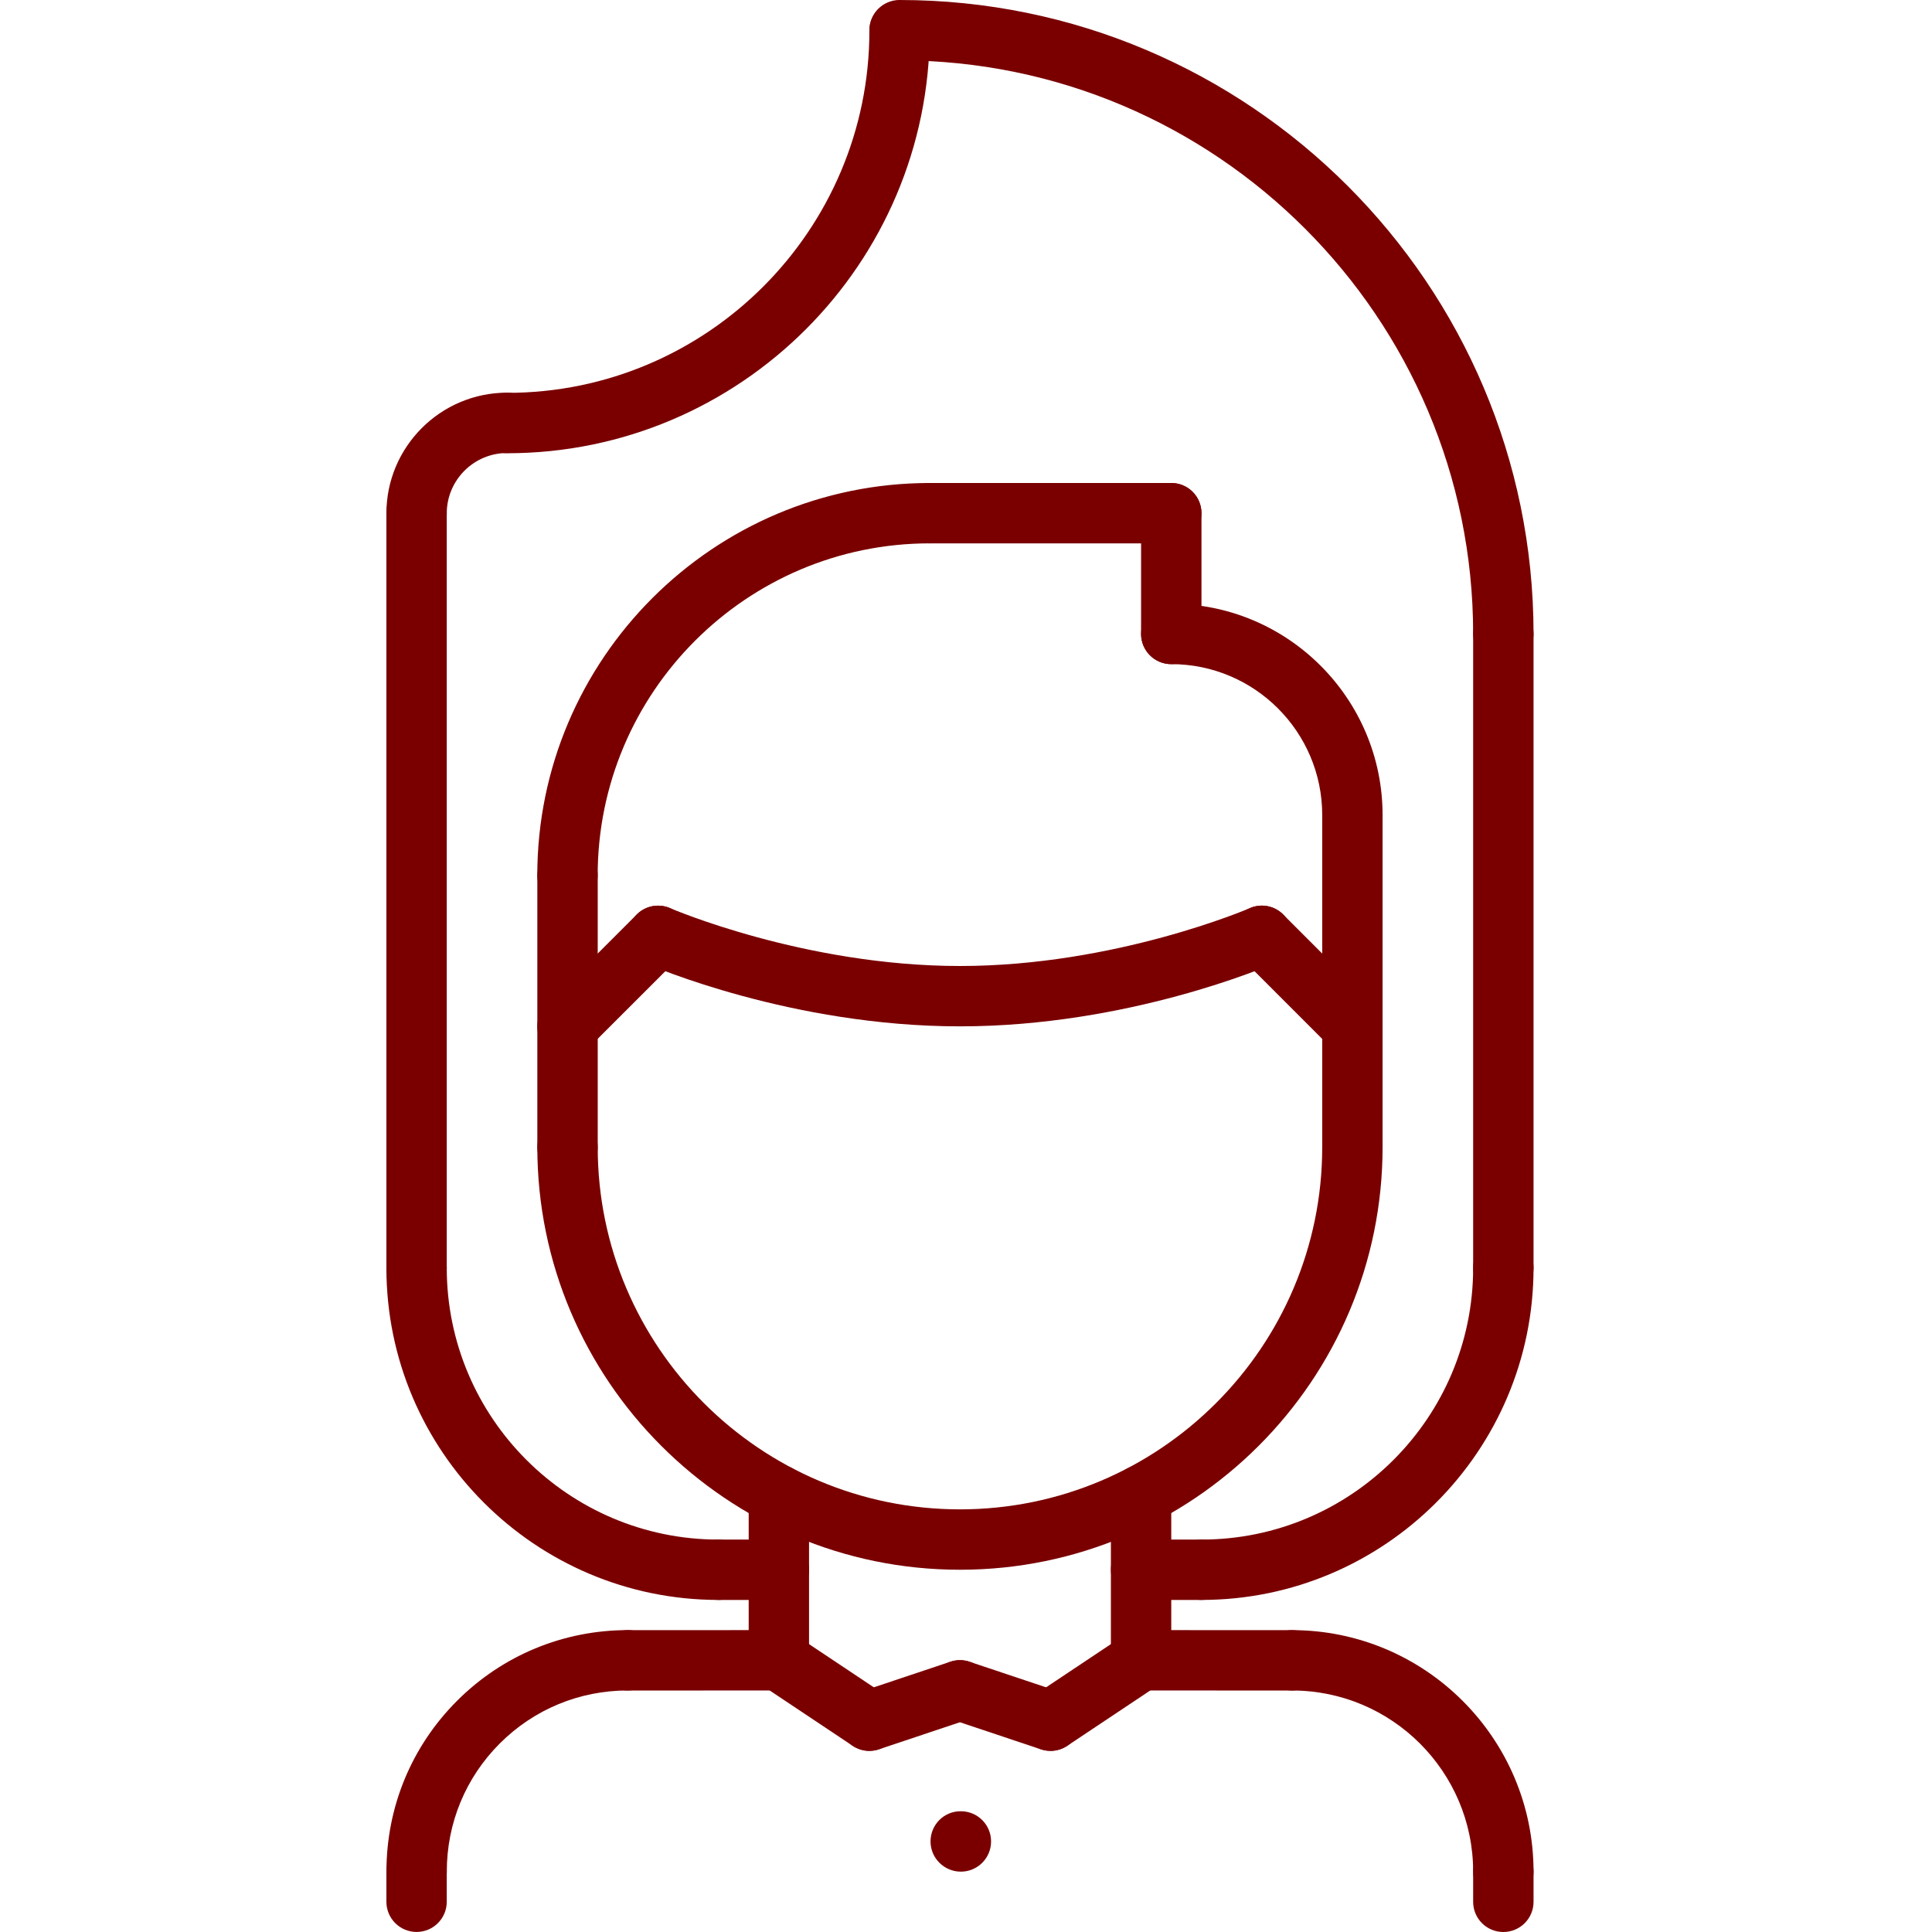
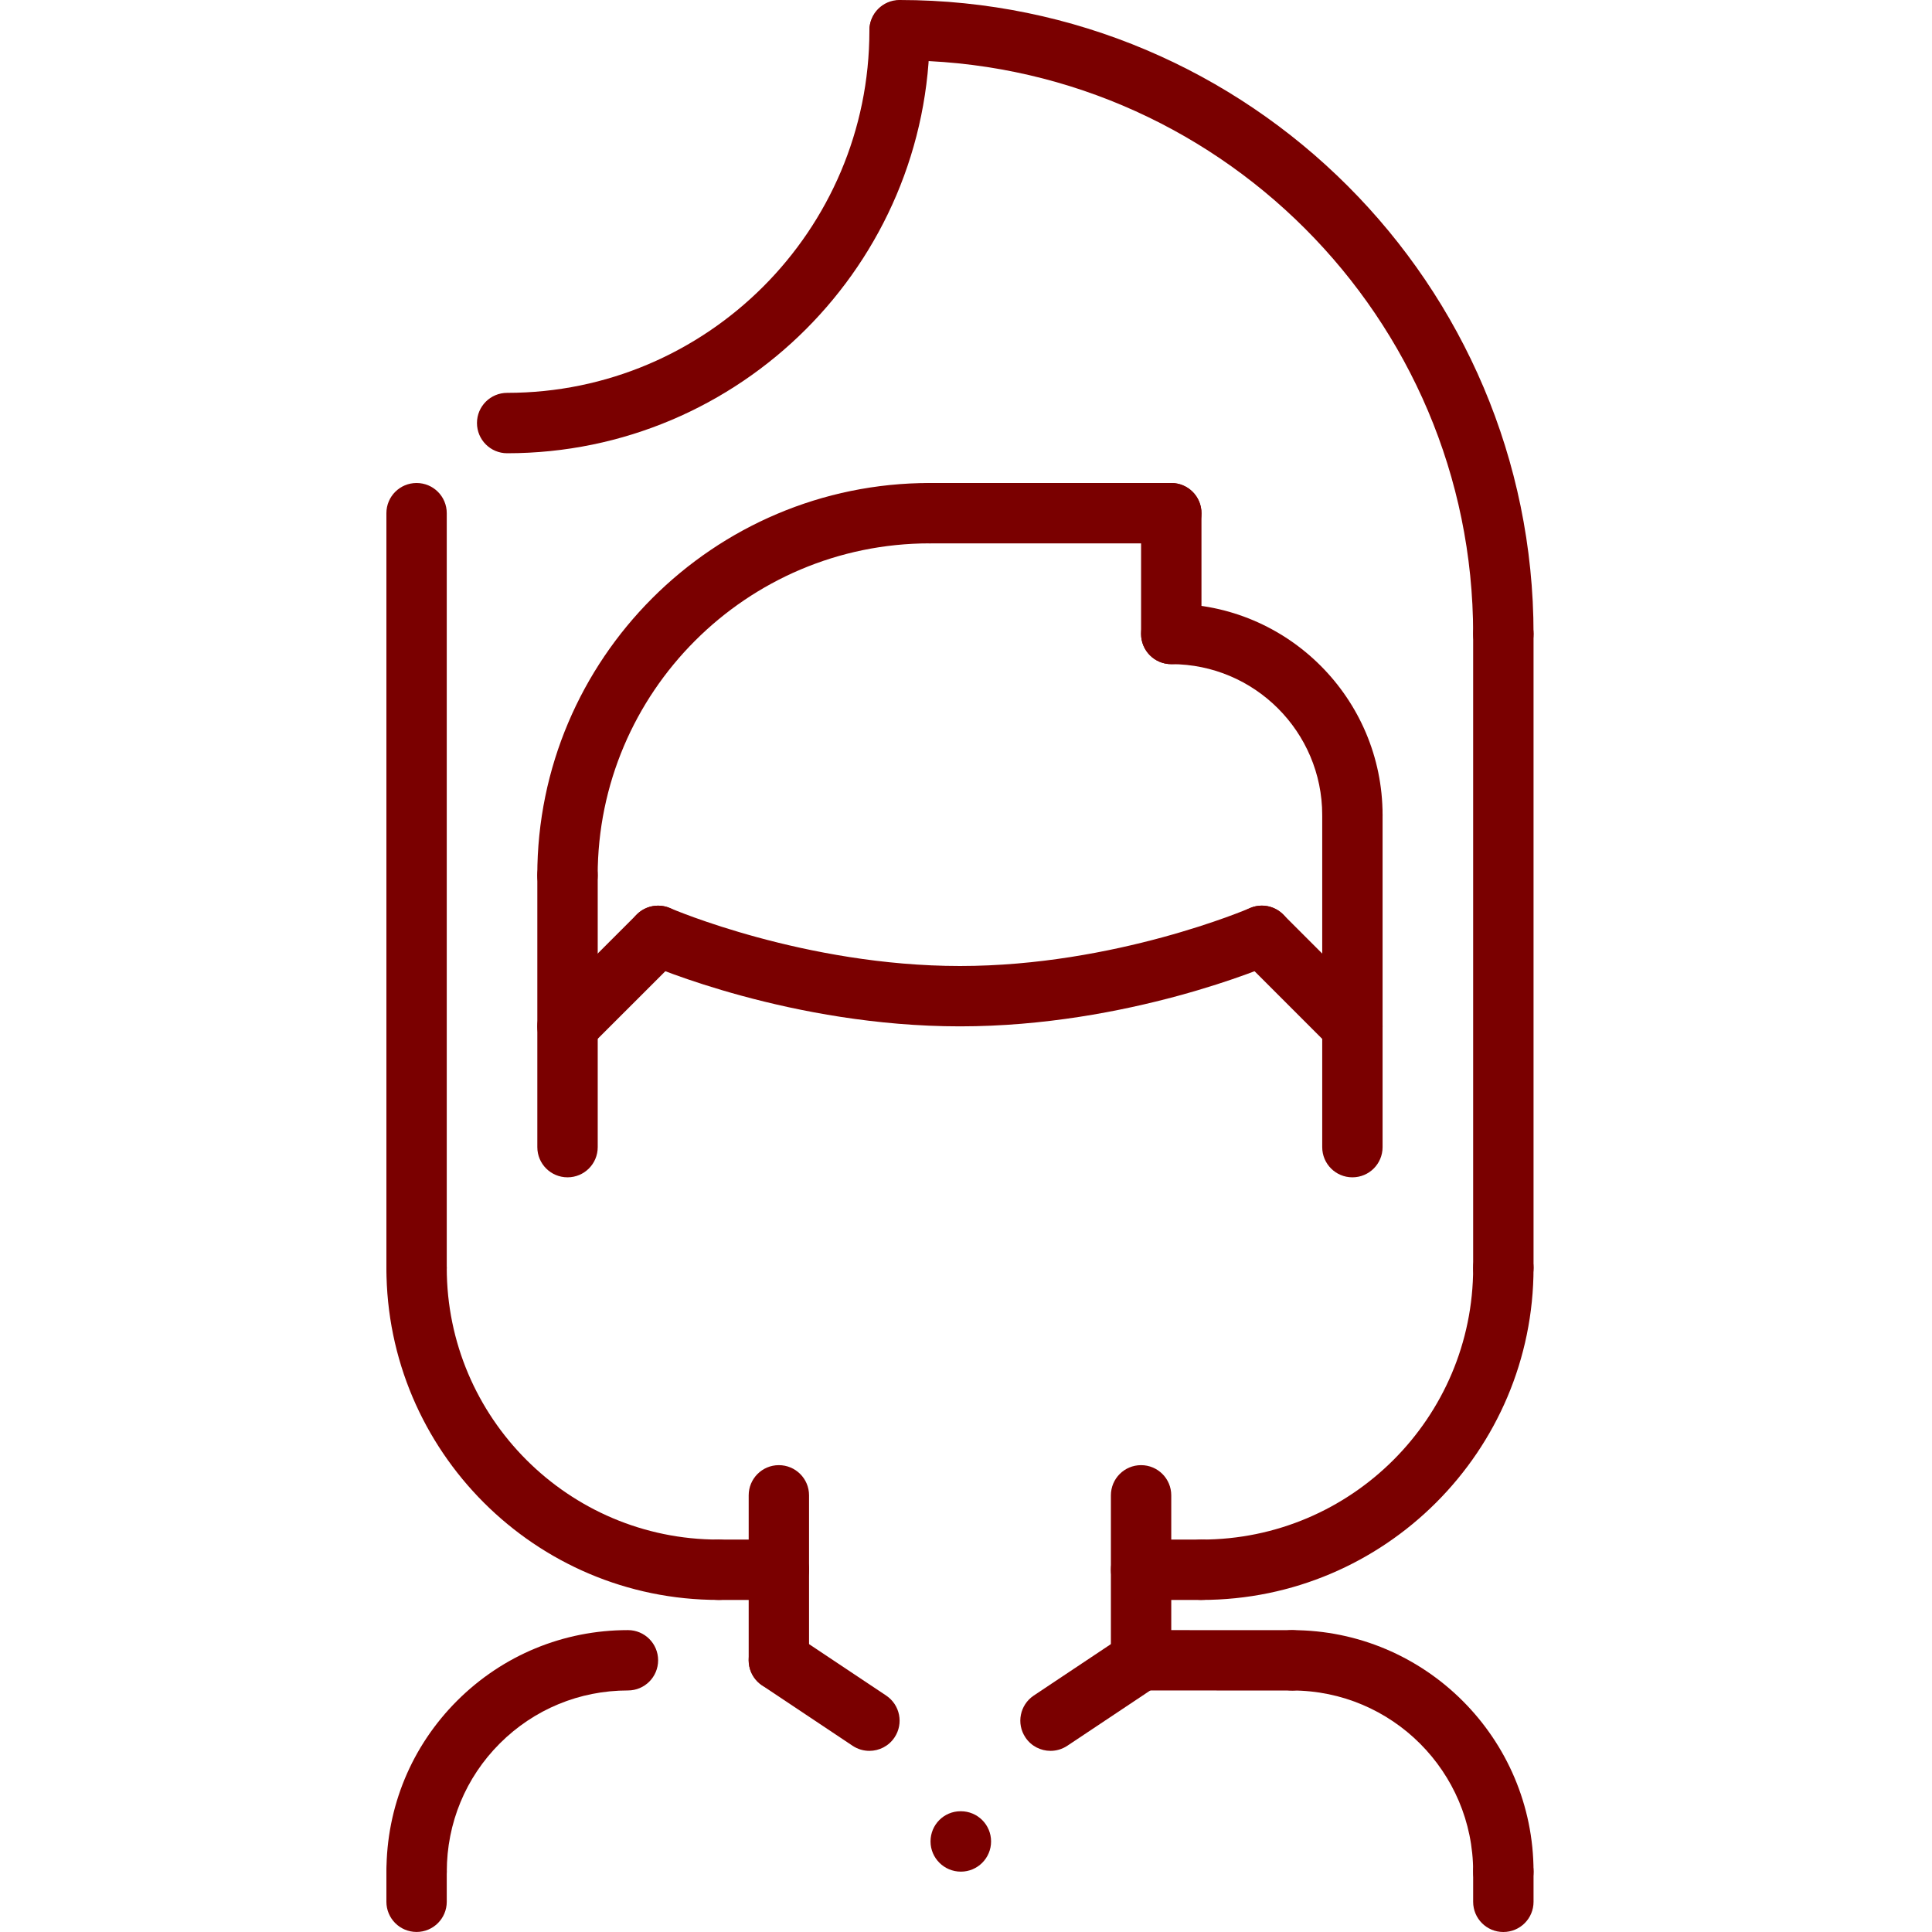
<svg xmlns="http://www.w3.org/2000/svg" width="50" height="50" viewBox="0 0 50 50" fill="none">
  <g clip-path="url(#clip0_22_1738)">
    <path d="M38.906 49.219C38.474 49.219 38.125 48.87 38.125 48.438C38.125 45.853 36.022 43.75 33.438 43.75C33.005 43.75 32.656 43.401 32.656 42.969C32.656 42.537 33.005 42.188 33.438 42.188C36.884 42.188 39.688 44.991 39.688 48.438C39.688 48.87 39.338 49.219 38.906 49.219Z" fill="#7A0000" />
    <path d="M33.438 43.751L29.531 43.749C29.099 43.749 28.75 43.399 28.75 42.968C28.75 42.536 29.1 42.187 29.531 42.187L33.438 42.188C33.87 42.188 34.219 42.538 34.219 42.97C34.219 43.401 33.869 43.751 33.438 43.751Z" fill="#7A0000" />
    <path d="M38.906 50C38.474 50 38.125 49.651 38.125 49.219V48.438C38.125 48.005 38.474 47.656 38.906 47.656C39.338 47.656 39.688 48.005 39.688 48.438V49.219C39.688 49.651 39.338 50 38.906 50Z" fill="#7A0000" />
    <path d="M10.782 49.218C10.351 49.218 10.001 48.869 10.001 48.437C10.001 46.765 10.65 45.196 11.829 44.016C13.01 42.837 14.58 42.187 16.251 42.187C16.683 42.187 17.032 42.536 17.032 42.968C17.032 43.4 16.683 43.749 16.251 43.749C14.997 43.749 13.82 44.236 12.935 45.12C12.05 46.005 11.563 47.183 11.563 48.437C11.563 48.868 11.214 49.218 10.782 49.218Z" fill="#7A0000" />
-     <path d="M16.251 43.751C15.82 43.751 15.47 43.402 15.47 42.97C15.47 42.537 15.819 42.188 16.251 42.188L20.157 42.187C20.588 42.187 20.938 42.536 20.938 42.968C20.938 43.4 20.589 43.749 20.157 43.749L16.251 43.751Z" fill="#7A0000" />
    <path d="M10.781 49.999C10.348 49.998 10 49.649 10 49.217V48.436C10.002 48.004 10.351 47.655 10.782 47.655C11.214 47.655 11.563 48.005 11.562 48.437V49.219C11.561 49.65 11.212 49.999 10.78 49.999H10.781Z" fill="#7A0000" />
    <path d="M20.157 43.749C19.726 43.749 19.376 43.4 19.376 42.968V38.699C19.376 38.268 19.724 37.918 20.156 37.918C20.588 37.918 20.938 38.267 20.938 38.699V42.968C20.938 43.399 20.589 43.749 20.157 43.749Z" fill="#7A0000" />
    <path d="M29.531 43.747C29.099 43.747 28.75 43.398 28.75 42.966V38.699C28.75 38.267 29.099 37.918 29.531 37.918C29.963 37.918 30.312 38.267 30.312 38.699V42.966C30.312 43.398 29.963 43.747 29.531 43.747Z" fill="#7A0000" />
-     <path d="M24.844 40.625C18.812 40.625 13.906 35.719 13.906 29.688C13.906 29.255 14.255 28.906 14.688 28.906C15.12 28.906 15.469 29.255 15.469 29.688C15.469 34.857 19.674 39.062 24.844 39.062C30.013 39.062 34.219 34.857 34.219 29.688C34.219 29.255 34.568 28.906 35 28.906C35.432 28.906 35.781 29.255 35.781 29.688C35.781 35.719 30.875 40.625 24.844 40.625Z" fill="#7A0000" />
    <path d="M14.688 30.469C14.255 30.469 13.906 30.12 13.906 29.688V22.656C13.906 22.224 14.255 21.875 14.688 21.875C15.12 21.875 15.469 22.224 15.469 22.656V29.688C15.469 30.12 15.12 30.469 14.688 30.469Z" fill="#7A0000" />
    <path d="M35 30.469C34.568 30.469 34.219 30.12 34.219 29.688V21.094C34.219 20.662 34.568 20.312 35 20.312C35.432 20.312 35.781 20.662 35.781 21.094V29.688C35.781 30.12 35.432 30.469 35 30.469Z" fill="#7A0000" />
    <path d="M35 21.875C34.568 21.875 34.219 21.526 34.219 21.094C34.219 18.94 32.467 17.188 30.312 17.188C29.88 17.188 29.531 16.838 29.531 16.406C29.531 15.974 29.88 15.625 30.312 15.625C33.328 15.625 35.781 18.079 35.781 21.094C35.781 21.526 35.432 21.875 35 21.875Z" fill="#7A0000" />
    <path d="M30.312 17.188C29.88 17.188 29.531 16.838 29.531 16.406V13.281C29.531 12.849 29.88 12.5 30.312 12.5C30.745 12.5 31.094 12.849 31.094 13.281V16.406C31.094 16.838 30.745 17.188 30.312 17.188Z" fill="#7A0000" />
    <path d="M30.312 14.062H24.062C23.63 14.062 23.281 13.713 23.281 13.281C23.281 12.849 23.63 12.5 24.062 12.5H30.312C30.745 12.5 31.094 12.849 31.094 13.281C31.094 13.713 30.745 14.062 30.312 14.062Z" fill="#7A0000" />
    <path d="M14.687 23.438C14.254 23.438 13.905 23.088 13.905 22.656C13.905 17.056 18.462 12.5 24.062 12.5C24.495 12.5 24.844 12.849 24.844 13.281C24.844 13.713 24.495 14.062 24.062 14.062C19.323 14.062 15.468 17.918 15.468 22.656C15.468 23.088 15.119 23.438 14.687 23.438Z" fill="#7A0000" />
    <path d="M35 27.344C34.8 27.344 34.6 27.267 34.447 27.115L32.104 24.771C31.798 24.466 31.798 23.972 32.104 23.667C32.409 23.362 32.903 23.362 33.208 23.667L35.552 26.011C35.857 26.316 35.857 26.81 35.552 27.115C35.4 27.267 35.199 27.344 35 27.344Z" fill="#7A0000" />
    <path d="M24.844 26.562C20.489 26.562 16.87 25.001 16.719 24.935C16.323 24.762 16.144 24.301 16.315 23.906C16.488 23.512 16.945 23.331 17.344 23.503C17.379 23.518 20.828 25 24.844 25C28.86 25 32.309 23.518 32.344 23.503C32.739 23.328 33.201 23.511 33.372 23.906C33.545 24.302 33.365 24.762 32.969 24.935C32.817 25.001 29.198 26.562 24.844 26.562Z" fill="#7A0000" />
    <path d="M14.687 27.344C14.487 27.344 14.287 27.267 14.134 27.115C13.829 26.81 13.829 26.316 14.134 26.011L16.479 23.667C16.784 23.362 17.278 23.362 17.583 23.667C17.888 23.972 17.888 24.466 17.583 24.771L15.238 27.115C15.087 27.267 14.886 27.344 14.687 27.344Z" fill="#7A0000" />
    <path d="M22.499 45.312C22.351 45.312 22.199 45.27 22.066 45.181L19.723 43.618C19.364 43.378 19.267 42.893 19.507 42.534C19.747 42.175 20.232 42.078 20.591 42.318L22.934 43.881C23.293 44.121 23.39 44.606 23.15 44.965C22.999 45.191 22.752 45.312 22.499 45.312Z" fill="#7A0000" />
-     <path d="M22.5 45.313C22.172 45.313 21.868 45.105 21.759 44.779C21.622 44.369 21.843 43.926 22.252 43.789L24.596 43.005C25.008 42.867 25.448 43.09 25.585 43.498C25.721 43.908 25.501 44.351 25.092 44.488L22.748 45.272C22.665 45.299 22.581 45.313 22.5 45.313Z" fill="#7A0000" />
    <path d="M27.188 45.312C26.936 45.312 26.688 45.191 26.538 44.965C26.297 44.606 26.395 44.121 26.753 43.881L29.097 42.318C29.455 42.078 29.942 42.176 30.181 42.534C30.421 42.893 30.324 43.377 29.965 43.618L27.621 45.181C27.488 45.269 27.337 45.312 27.188 45.312Z" fill="#7A0000" />
-     <path d="M27.188 45.313C27.105 45.313 27.021 45.299 26.94 45.273L24.596 44.489C24.188 44.352 23.967 43.91 24.104 43.499C24.24 43.091 24.679 42.868 25.093 43.006L27.437 43.79C27.846 43.927 28.066 44.369 27.93 44.78C27.82 45.105 27.515 45.313 27.188 45.313H27.188Z" fill="#7A0000" />
    <path d="M24.867 48.438C24.435 48.438 24.082 48.088 24.082 47.656C24.082 47.224 24.428 46.875 24.859 46.875H24.868C25.299 46.875 25.649 47.224 25.649 47.656C25.649 48.088 25.299 48.438 24.868 48.438H24.867Z" fill="#7A0000" />
    <path d="M10.781 33.594C10.349 33.594 10 33.245 10 32.812V13.281C10 12.849 10.349 12.5 10.781 12.5C11.213 12.5 11.562 12.849 11.562 13.281V32.812C11.562 33.245 11.213 33.594 10.781 33.594Z" fill="#7A0000" />
    <path d="M38.906 33.594C38.474 33.594 38.125 33.245 38.125 32.812V16.406C38.125 15.974 38.474 15.625 38.906 15.625C39.338 15.625 39.688 15.974 39.688 16.406V32.812C39.688 33.245 39.338 33.594 38.906 33.594Z" fill="#7A0000" />
    <path d="M38.906 17.188C38.474 17.188 38.125 16.838 38.125 16.406C38.125 8.221 31.466 1.562 23.281 1.562C22.849 1.562 22.5 1.213 22.5 0.781C22.5 0.349 22.849 0 23.281 0C32.328 0 39.688 7.36 39.688 16.406C39.688 16.838 39.338 17.188 38.906 17.188Z" fill="#7A0000" />
    <path d="M13.125 11.73C12.693 11.73 12.344 11.38 12.344 10.948C12.344 10.516 12.693 10.167 13.125 10.167C18.295 10.167 22.5 5.962 22.5 0.793C22.5 0.361 22.849 0.012 23.281 0.012C23.713 0.012 24.062 0.361 24.062 0.793C24.062 6.823 19.156 11.73 13.125 11.73Z" fill="#7A0000" />
-     <path d="M10.781 14.068C10.349 14.068 10 13.719 10 13.287C10 11.563 11.402 10.162 13.125 10.162C13.557 10.162 13.906 10.511 13.906 10.943C13.906 11.375 13.557 11.724 13.125 11.724C12.263 11.724 11.562 12.425 11.562 13.287C11.562 13.719 11.213 14.068 10.781 14.068Z" fill="#7A0000" />
    <path d="M31.094 41.406C30.662 41.406 30.312 41.057 30.312 40.625C30.312 40.193 30.662 39.844 31.094 39.844C34.971 39.844 38.125 36.69 38.125 32.812C38.125 32.38 38.474 32.031 38.906 32.031C39.338 32.031 39.688 32.38 39.688 32.812C39.688 37.551 35.832 41.406 31.094 41.406Z" fill="#7A0000" />
    <path d="M18.594 41.406C13.855 41.406 10 37.551 10 32.812C10 32.38 10.349 32.031 10.781 32.031C11.213 32.031 11.562 32.38 11.562 32.812C11.562 36.69 14.716 39.844 18.594 39.844C19.026 39.844 19.375 40.193 19.375 40.625C19.375 41.057 19.026 41.406 18.594 41.406Z" fill="#7A0000" />
    <path d="M20.157 41.406H18.594C18.162 41.406 17.812 41.057 17.812 40.625C17.812 40.193 18.162 39.844 18.594 39.844H20.157C20.589 39.844 20.938 40.193 20.938 40.625C20.938 41.057 20.589 41.406 20.157 41.406Z" fill="#7A0000" />
    <path d="M31.094 41.406H29.531C29.099 41.406 28.75 41.057 28.75 40.625C28.75 40.193 29.099 39.844 29.531 39.844H31.094C31.526 39.844 31.875 40.193 31.875 40.625C31.875 41.057 31.526 41.406 31.094 41.406Z" fill="#7A0000" />
  </g>
  <defs>
    <clipPath id="clip0_22_1738">
      <rect width="29.688" height="50" fill="white" transform="translate(10)" />
    </clipPath>
  </defs>
</svg>